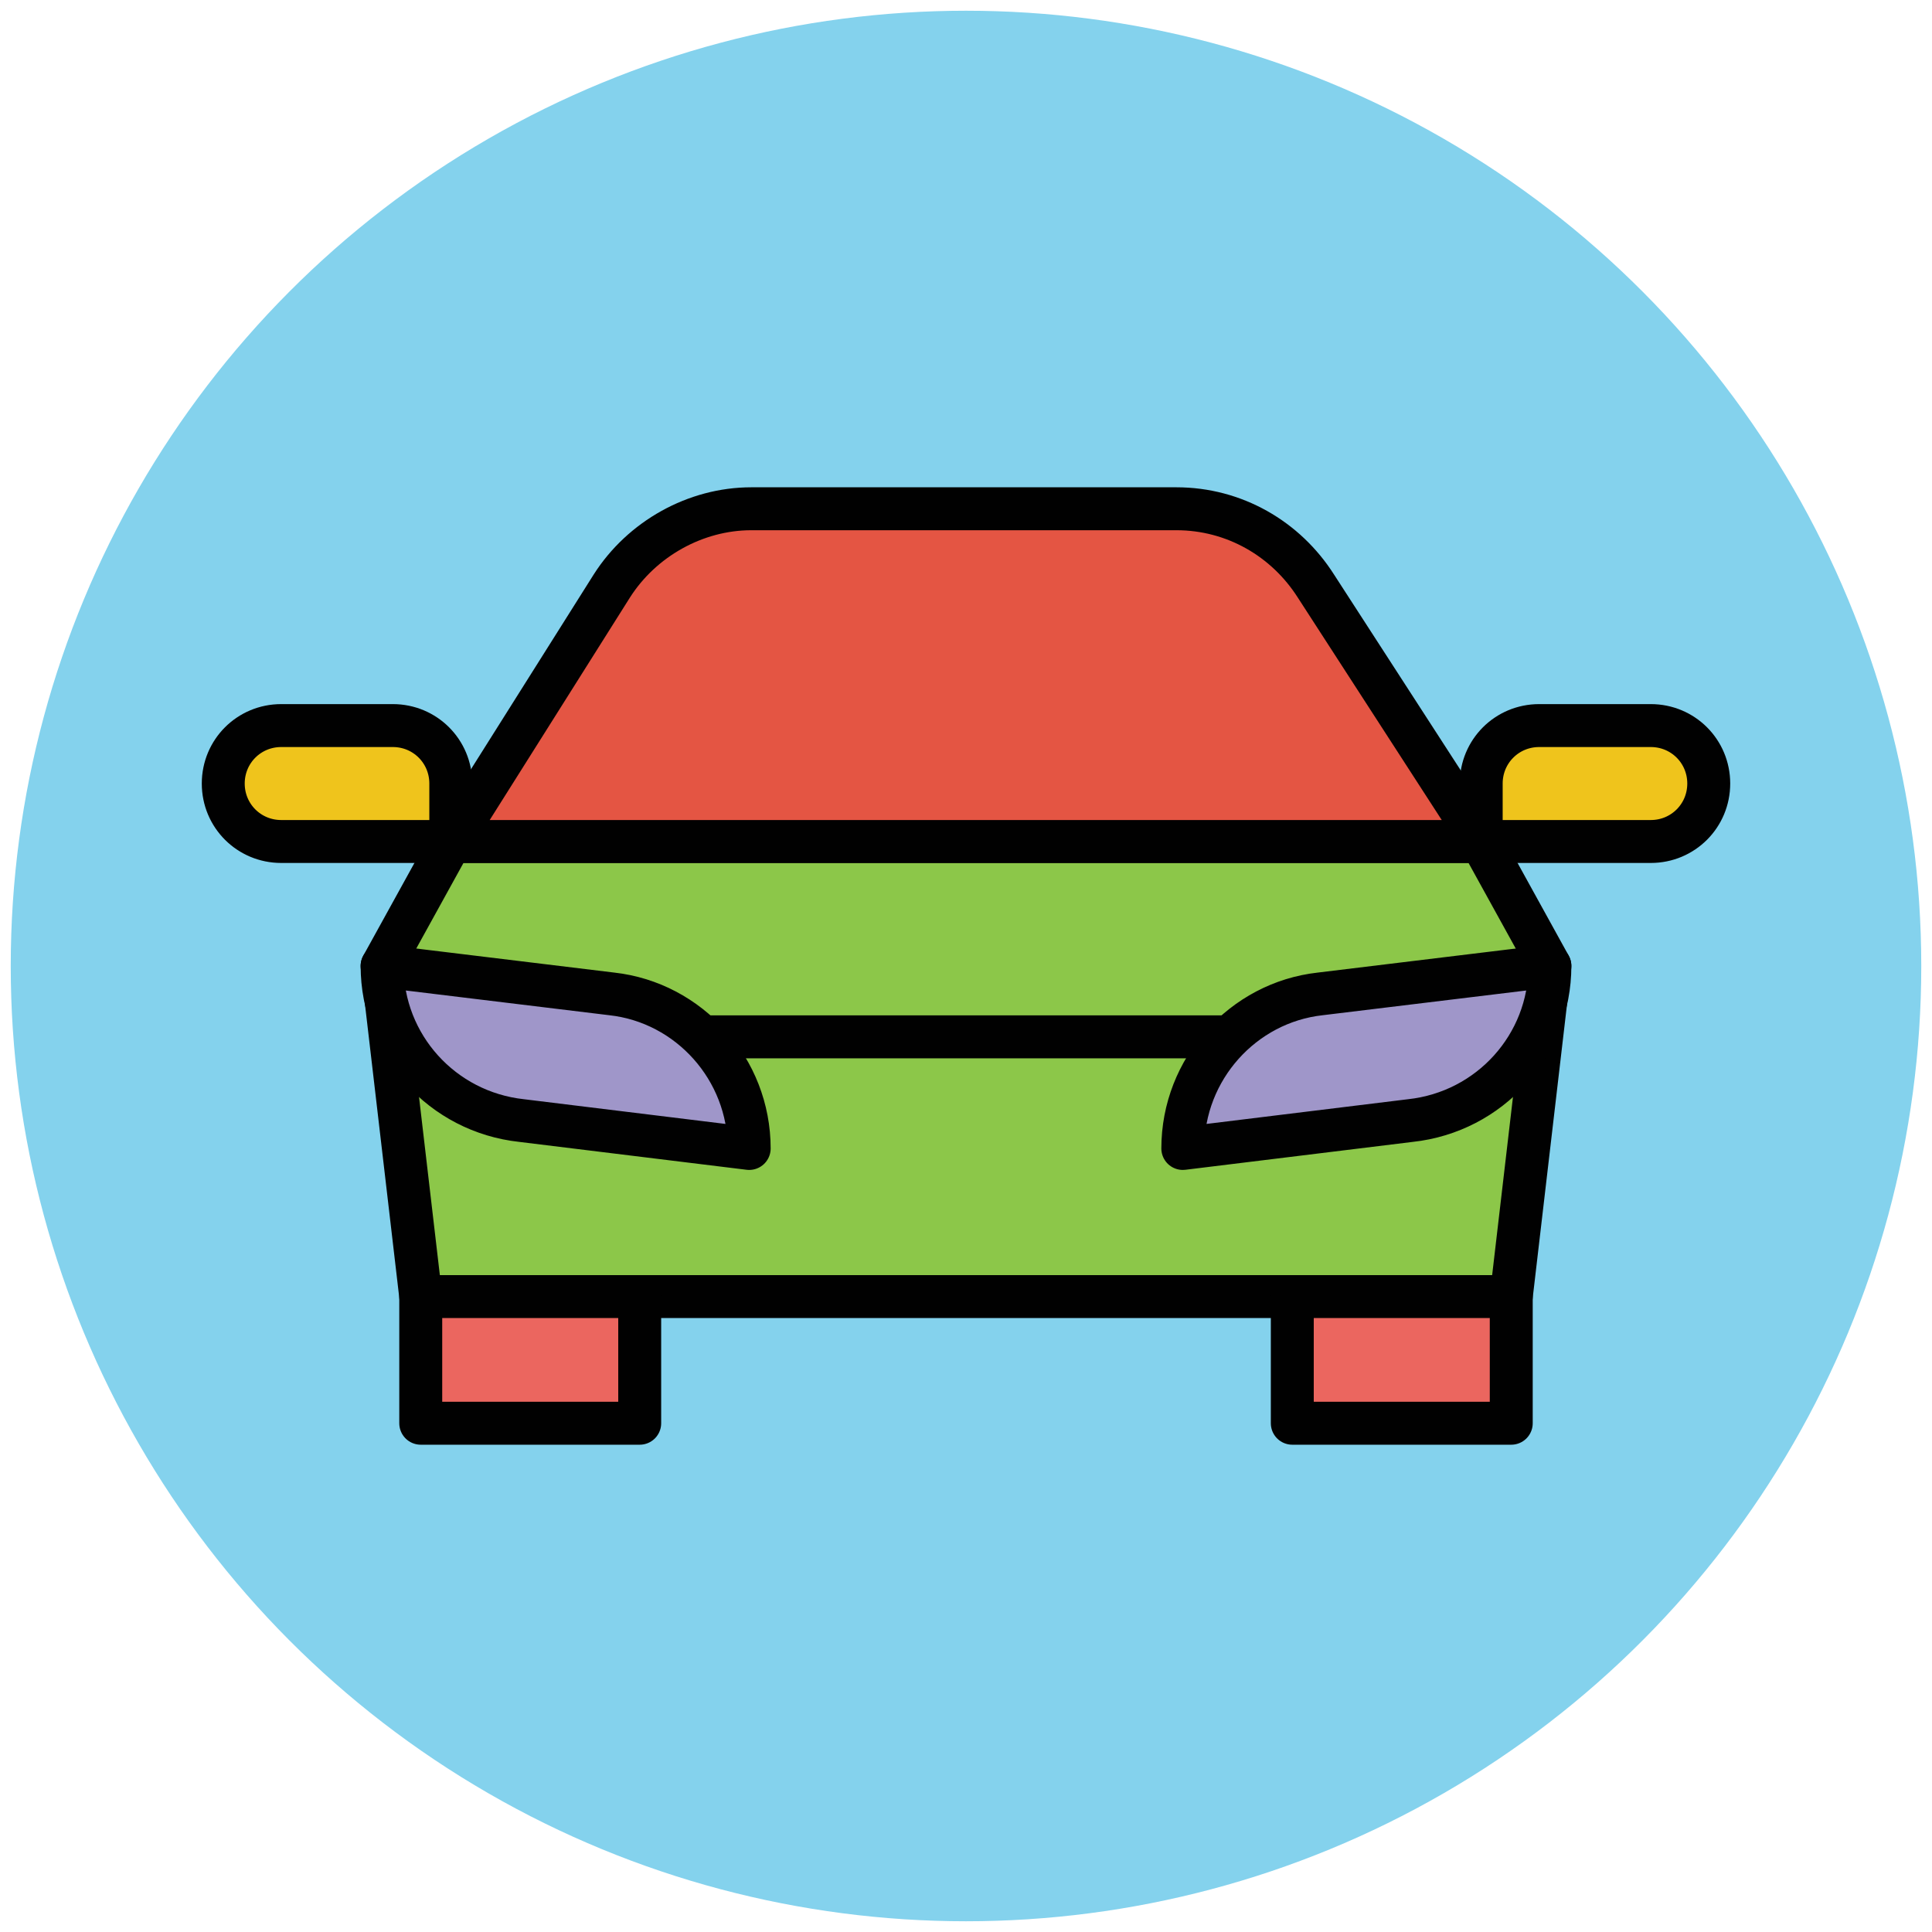
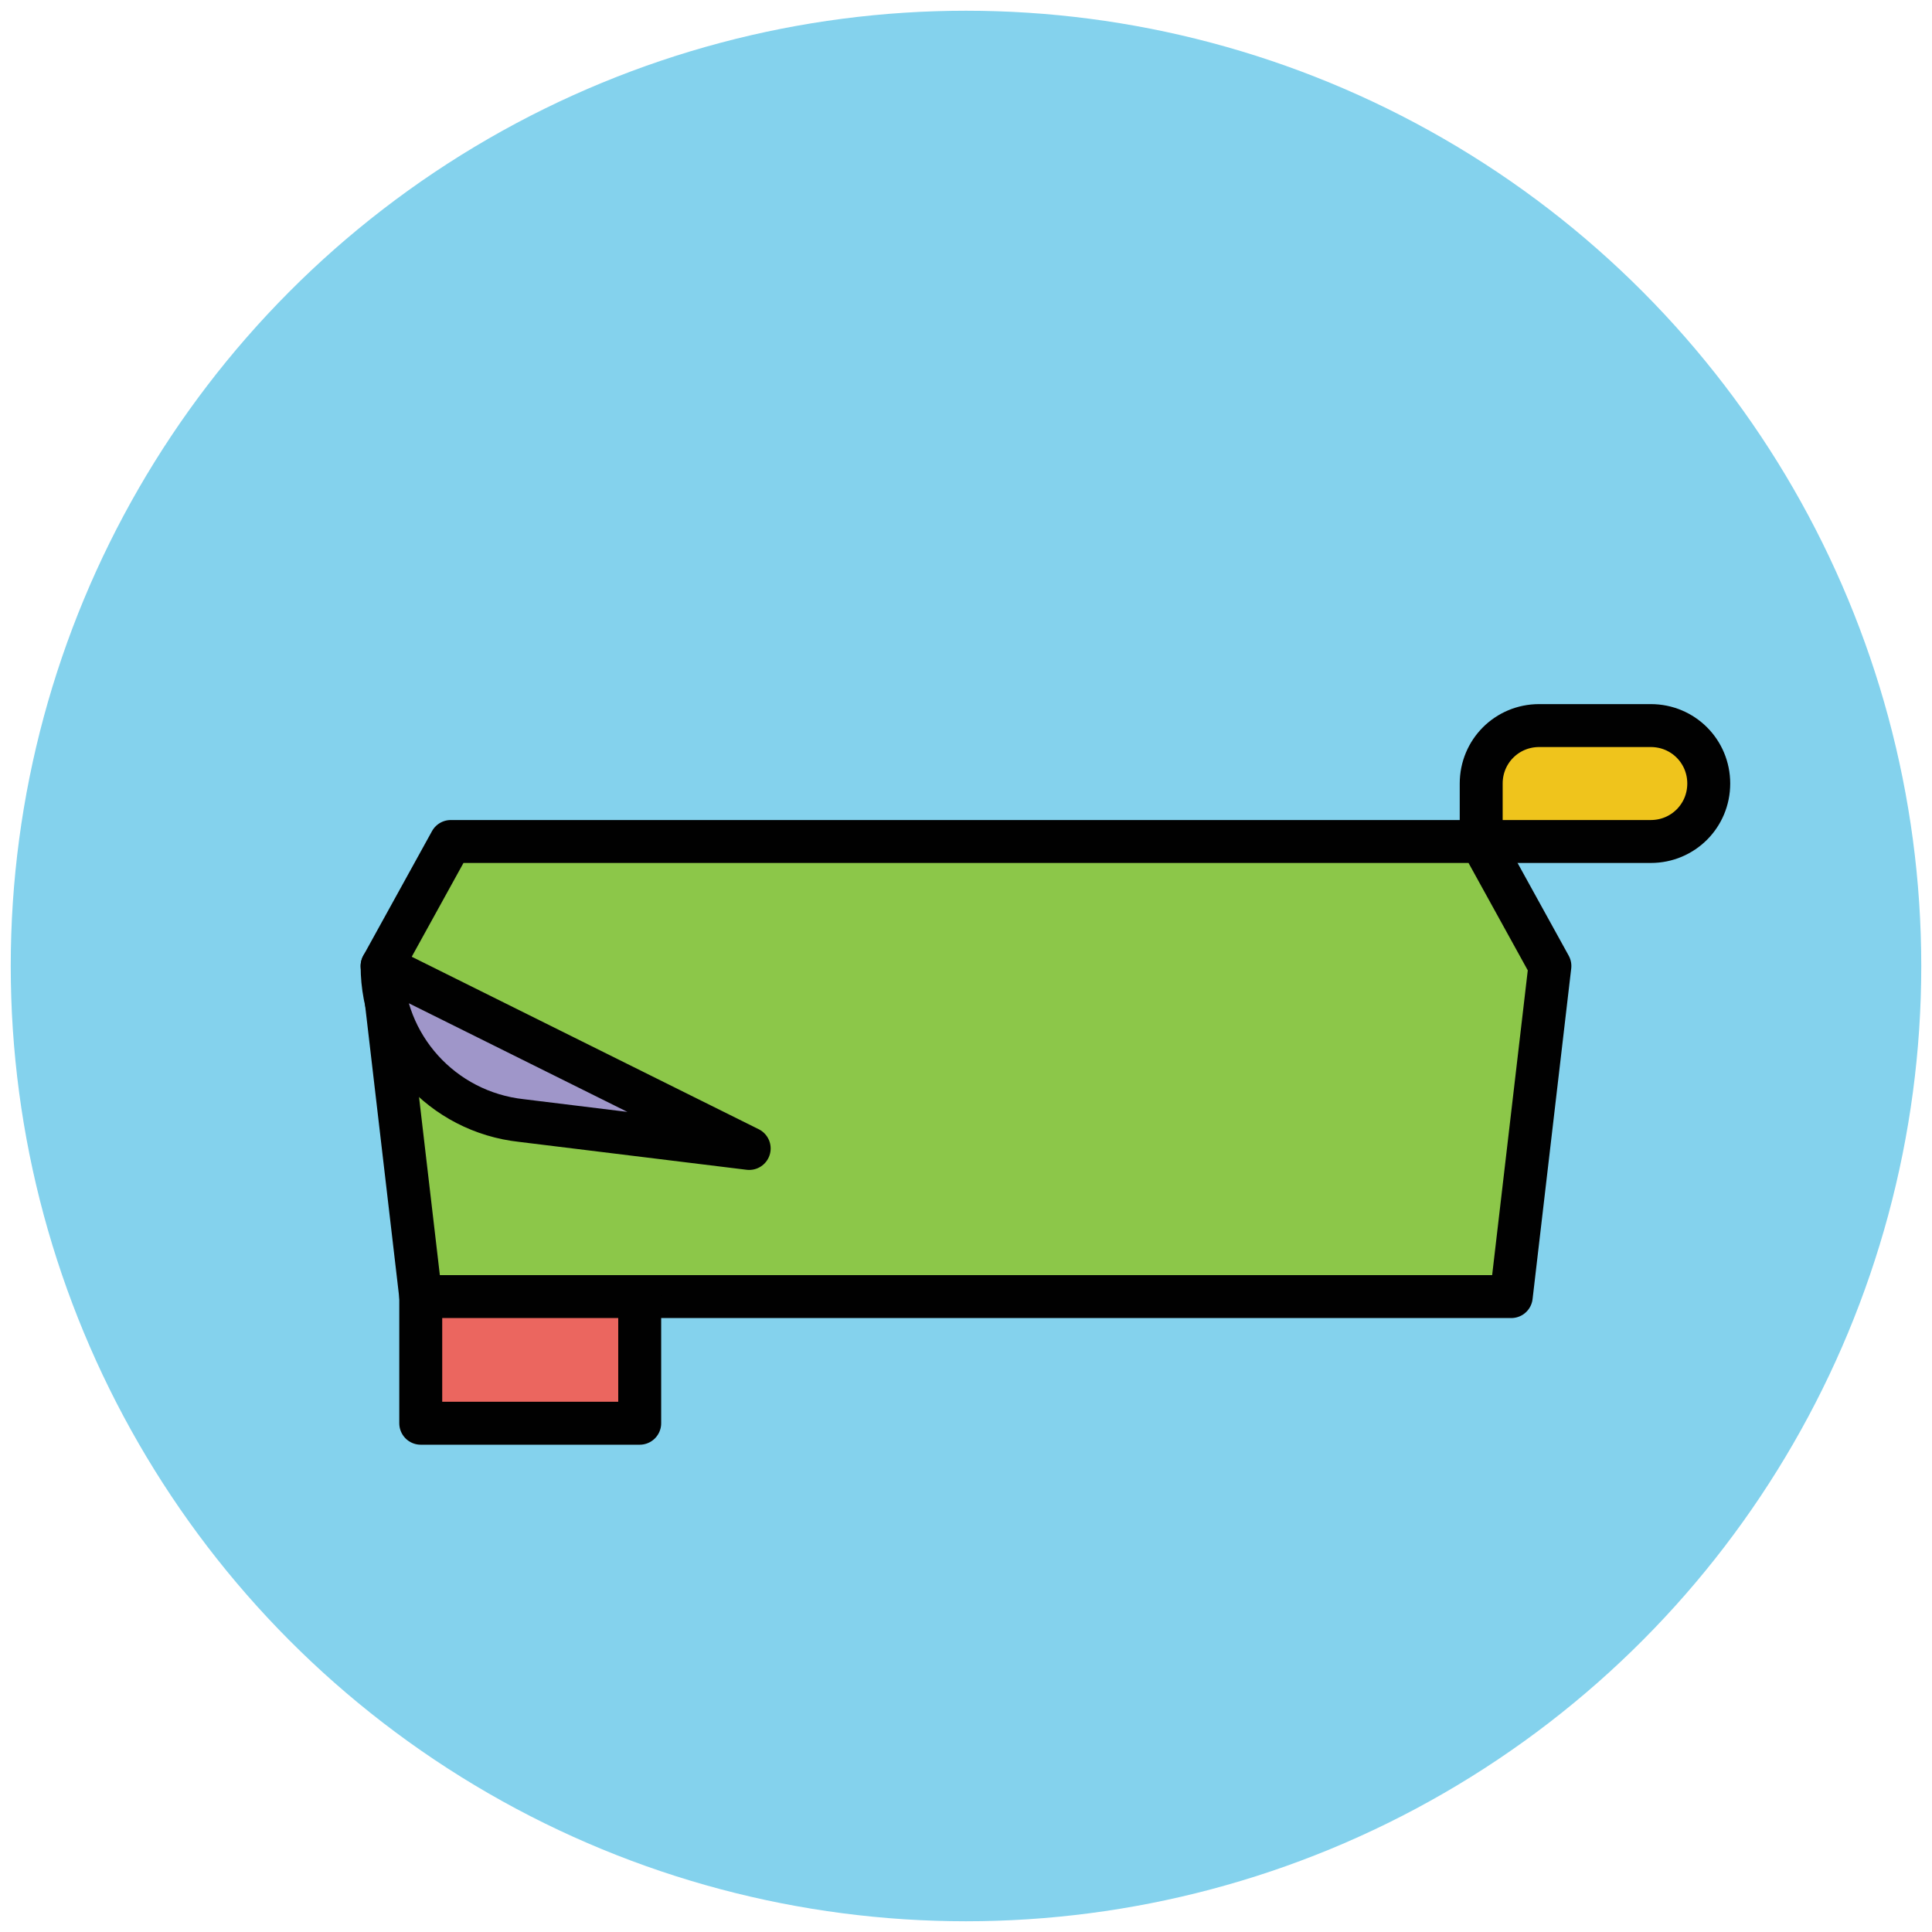
<svg xmlns="http://www.w3.org/2000/svg" version="1.1" id="Layer_1" x="0px" y="0px" viewBox="0 0 90 90" enable-background="new 0 0 90 90" xml:space="preserve">
  <g>
    <circle fill="#84D2ED" cx="45" cy="45" r="44.5" />
    <g>
      <polygon fill="#8CC749" stroke="#010101" stroke-width="2" stroke-linejoin="round" stroke-miterlimit="10" points="69,39.2     21,39.2 17.8,45 19.6,60.4 70.4,60.4 72.2,45   " />
-       <path fill="#E45543" stroke="#010101" stroke-width="2" stroke-linejoin="round" stroke-miterlimit="10" d="M69,39.2H21l7.5-11.9    c1.4-2.2,3.9-3.6,6.5-3.6h19.8c2.7,0,5.1,1.4,6.5,3.6L69,39.2z" />
      <path fill="#EFC41C" stroke="#010101" stroke-width="2" stroke-linejoin="round" stroke-miterlimit="10" d="M76.9,39.2H69v-2.7    c0-1.5,1.2-2.7,2.7-2.7h5.2c1.5,0,2.7,1.2,2.7,2.7v0C79.6,38,78.4,39.2,76.9,39.2z" />
-       <path fill="#EFC41C" stroke="#010101" stroke-width="2" stroke-linejoin="round" stroke-miterlimit="10" d="M13.1,39.2H21v-2.7    c0-1.5-1.2-2.7-2.7-2.7h-5.2c-1.5,0-2.7,1.2-2.7,2.7v0C10.4,38,11.6,39.2,13.1,39.2z" />
-       <rect x="60.2" y="60.4" fill="#EB665F" stroke="#010101" stroke-width="2" stroke-linejoin="round" stroke-miterlimit="10" width="10.2" height="5.9" />
      <rect x="19.6" y="60.4" fill="#EB665F" stroke="#010101" stroke-width="2" stroke-linejoin="round" stroke-miterlimit="10" width="10.2" height="5.9" />
-       <path fill="#9F96C9" stroke="#010101" stroke-width="2" stroke-linejoin="round" stroke-miterlimit="10" d="M65.7,52.2l-10.6,1.3    v0c0-3.7,2.8-6.8,6.4-7.2L72.2,45v0C72.2,48.7,69.4,51.8,65.7,52.2z" />
-       <path fill="#9F96C9" stroke="#010101" stroke-width="2" stroke-linejoin="round" stroke-miterlimit="10" d="M24.3,52.2l10.6,1.3v0    c0-3.7-2.8-6.8-6.4-7.2L17.8,45v0C17.8,48.7,20.6,51.8,24.3,52.2z" />
-       <line fill="none" stroke="#010101" stroke-width="2" stroke-linejoin="round" stroke-miterlimit="10" x1="32.7" y1="48.3" x2="57.3" y2="48.3" />
+       <path fill="#9F96C9" stroke="#010101" stroke-width="2" stroke-linejoin="round" stroke-miterlimit="10" d="M24.3,52.2l10.6,1.3v0    L17.8,45v0C17.8,48.7,20.6,51.8,24.3,52.2z" />
    </g>
  </g>
</svg>